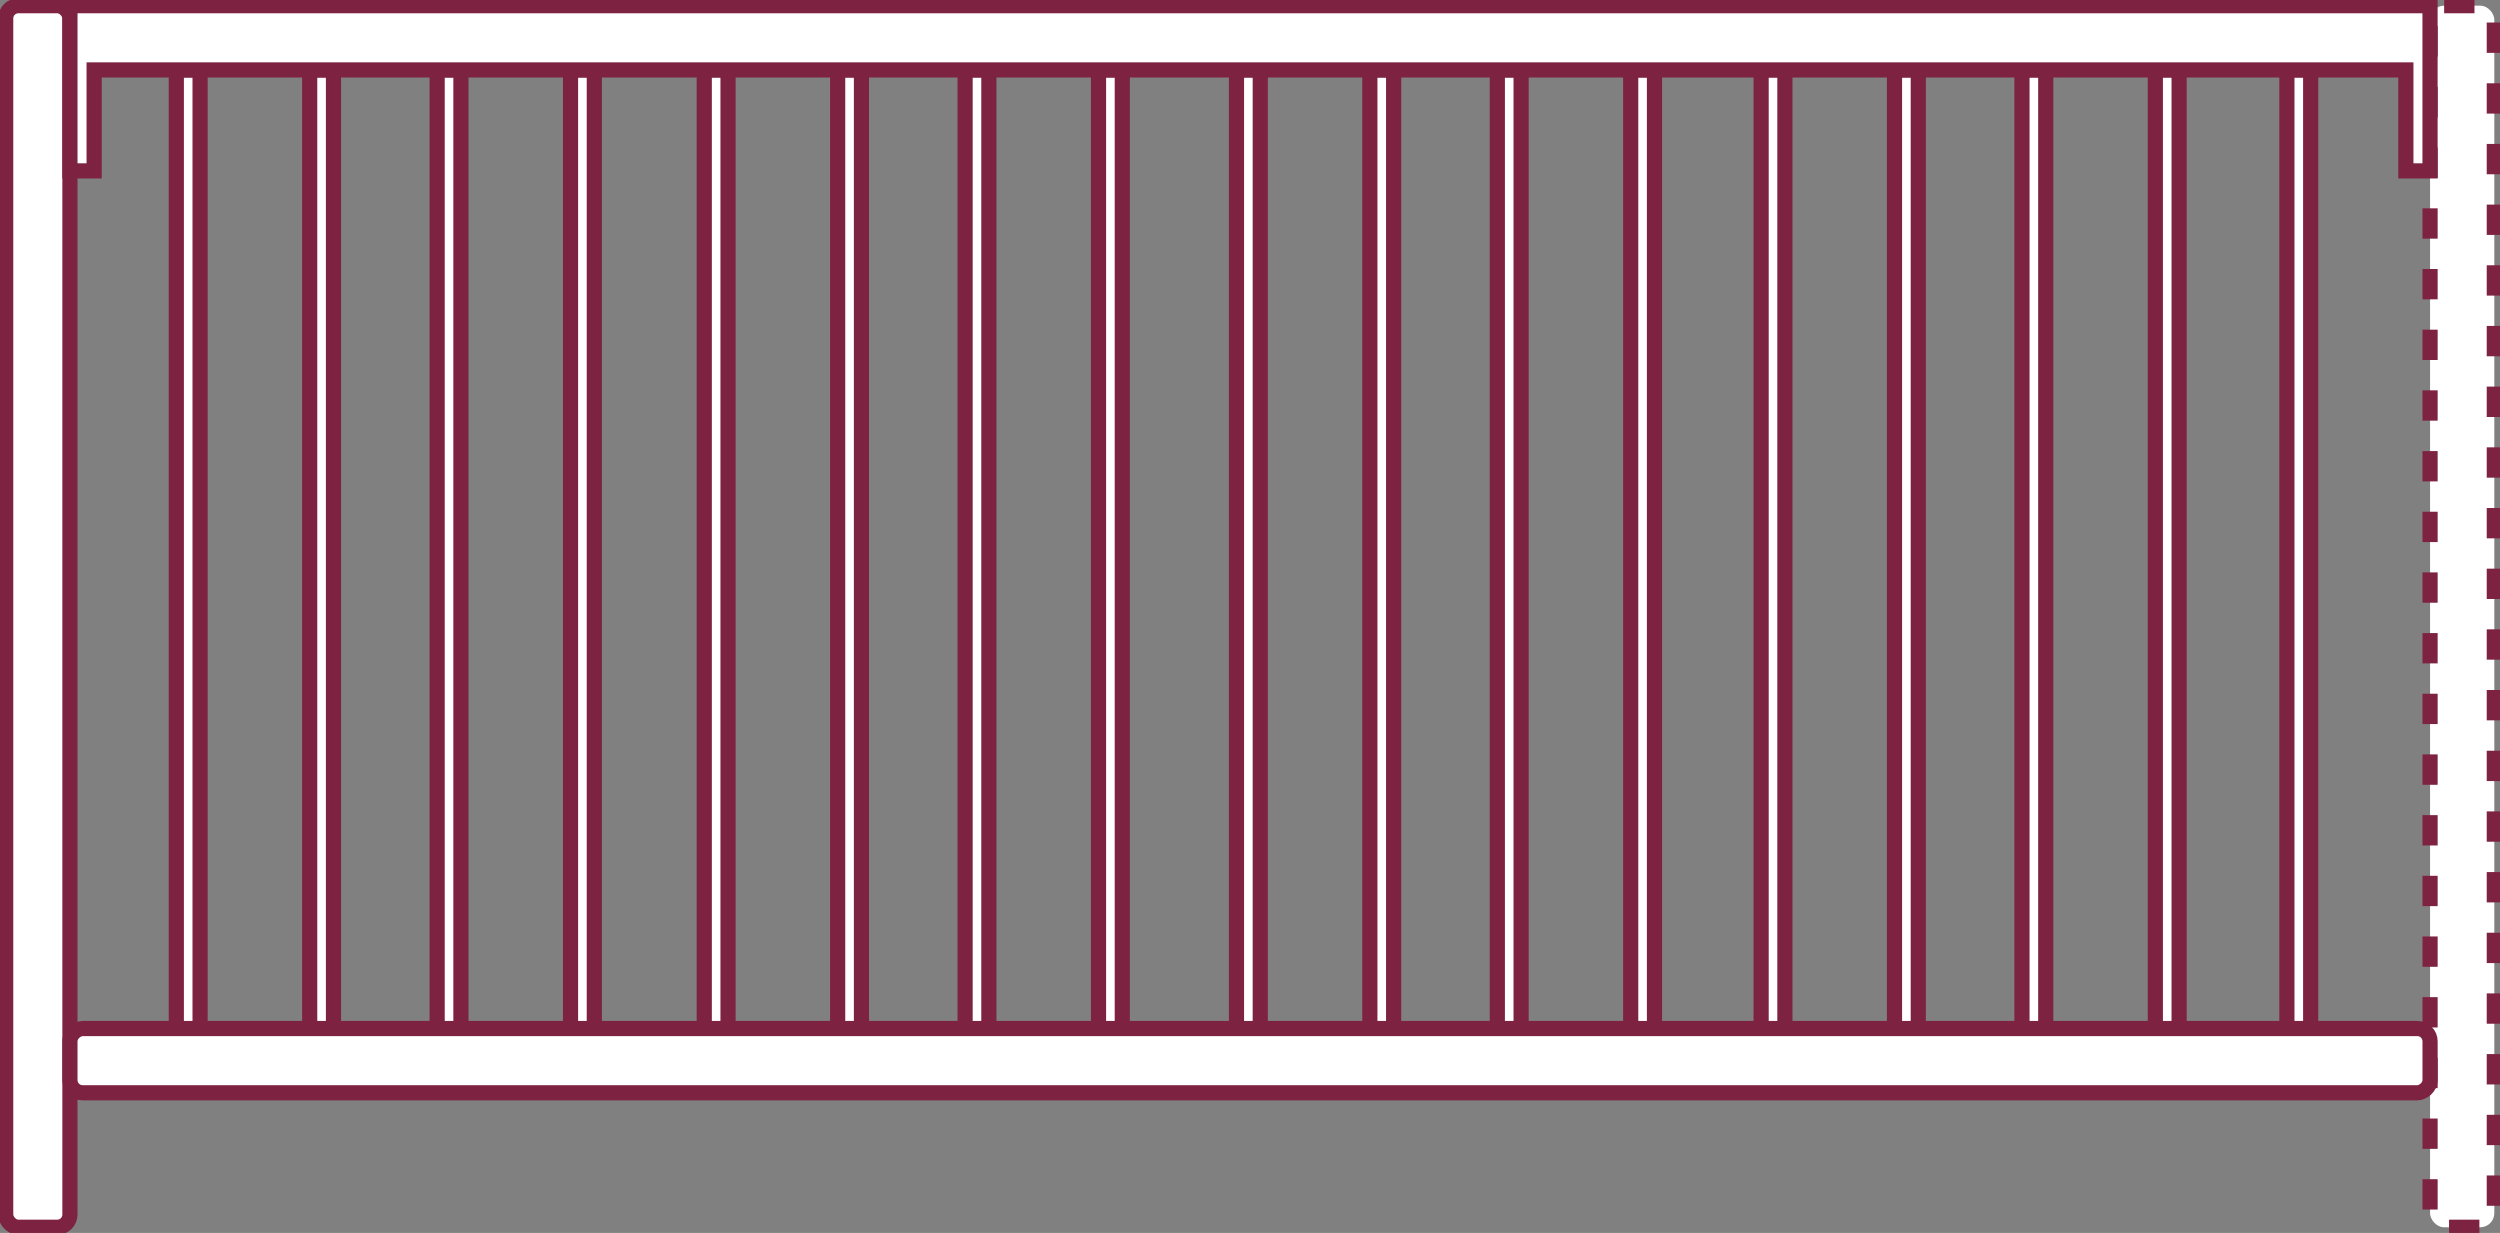
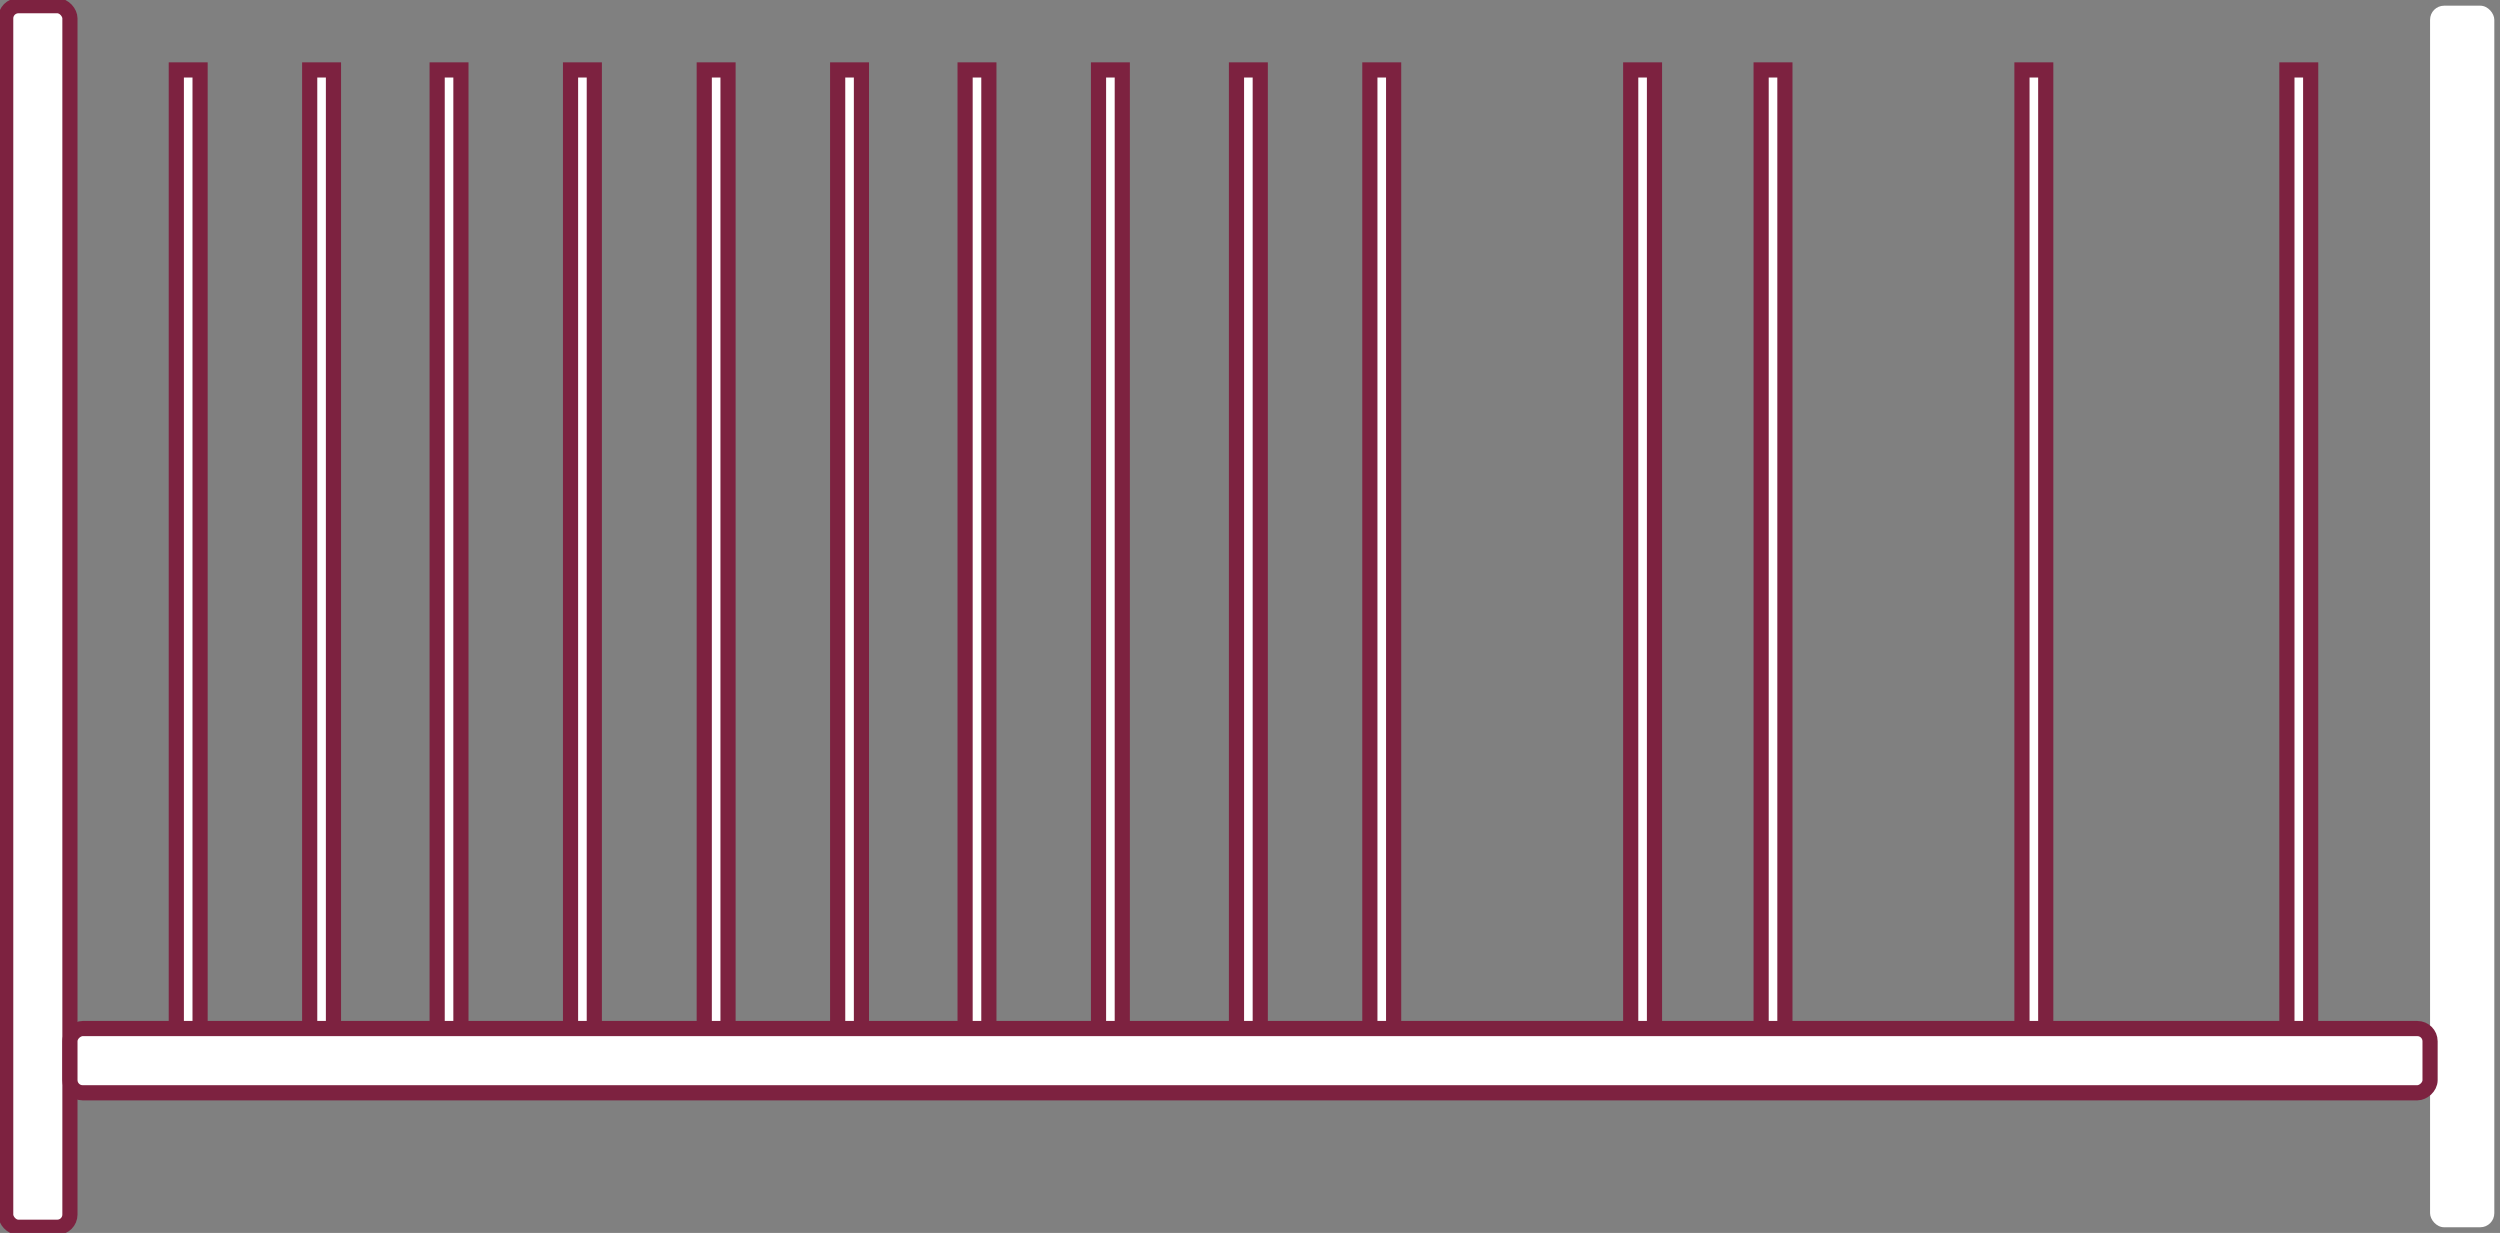
<svg xmlns="http://www.w3.org/2000/svg" viewBox="0 0 659.21 325.11" id="Layer_1">
  <rect x="0" y="0" width="659.21" height="325.11" fill="#808080" stroke="none" />
  <defs>
    <style>.cls-1{fill:none;stroke-dasharray:0 0 8 8;}.cls-1,.cls-2{stroke:#7d2240;stroke-miterlimit:10;stroke-width:4px;}.cls-3{stroke-width:0px;}.cls-3,.cls-2{fill:#fff;}</style>
  </defs>
  <rect ry="3.71" rx="3.71" height="322.11" width="16.94" y="1.5" x="640.77" class="cls-3" />
-   <rect ry="3.71" rx="3.71" height="322.11" width="16.94" y="1.5" x="640.77" class="cls-1" />
  <rect ry="3.35" rx="3.35" height="322.11" width="16.94" y="1.5" x="1.5" class="cls-2" />
  <rect height="254.39" width="6.27" y="18.44" x="46.49" class="cls-2" />
  <rect height="254.39" width="6.27" y="18.44" x="81.66" class="cls-2" />
  <rect height="254.39" width="6.27" y="18.44" x="115.27" class="cls-2" />
  <rect height="254.39" width="6.27" y="18.44" x="150.44" class="cls-2" />
  <rect height="254.39" width="6.27" y="18.44" x="185.7" class="cls-2" />
  <rect height="254.39" width="6.27" y="18.44" x="220.88" class="cls-2" />
  <rect height="254.39" width="6.27" y="18.44" x="254.48" class="cls-2" />
  <rect height="254.39" width="6.27" y="18.44" x="289.66" class="cls-2" />
  <rect height="254.39" width="6.27" y="18.44" x="326.04" class="cls-2" />
  <rect height="254.39" width="6.27" y="18.44" x="361.21" class="cls-2" />
-   <rect height="254.39" width="6.27" y="18.44" x="394.82" class="cls-2" />
  <rect height="254.39" width="6.27" y="18.44" x="429.99" class="cls-2" />
  <rect height="254.39" width="6.27" y="18.44" x="464.38" class="cls-2" />
-   <rect height="254.39" width="6.27" y="18.44" x="499.55" class="cls-2" />
  <rect height="254.39" width="6.27" y="18.44" x="533.16" class="cls-2" />
-   <rect height="254.39" width="6.27" y="18.44" x="568.33" class="cls-2" />
  <rect height="254.39" width="6.27" y="18.44" x="603.02" class="cls-2" />
  <rect transform="translate(609.29 -49.92) rotate(90)" ry="3.35" rx="3.35" height="622.33" width="16.94" y="-31.48" x="321.13" class="cls-2" />
-   <polygon points="640.76 1.5 640.76 45.06 634.39 45.06 634.39 18.44 24.82 18.44 24.82 45.06 18.44 45.06 18.44 1.5 640.76 1.5" class="cls-2" />
</svg>